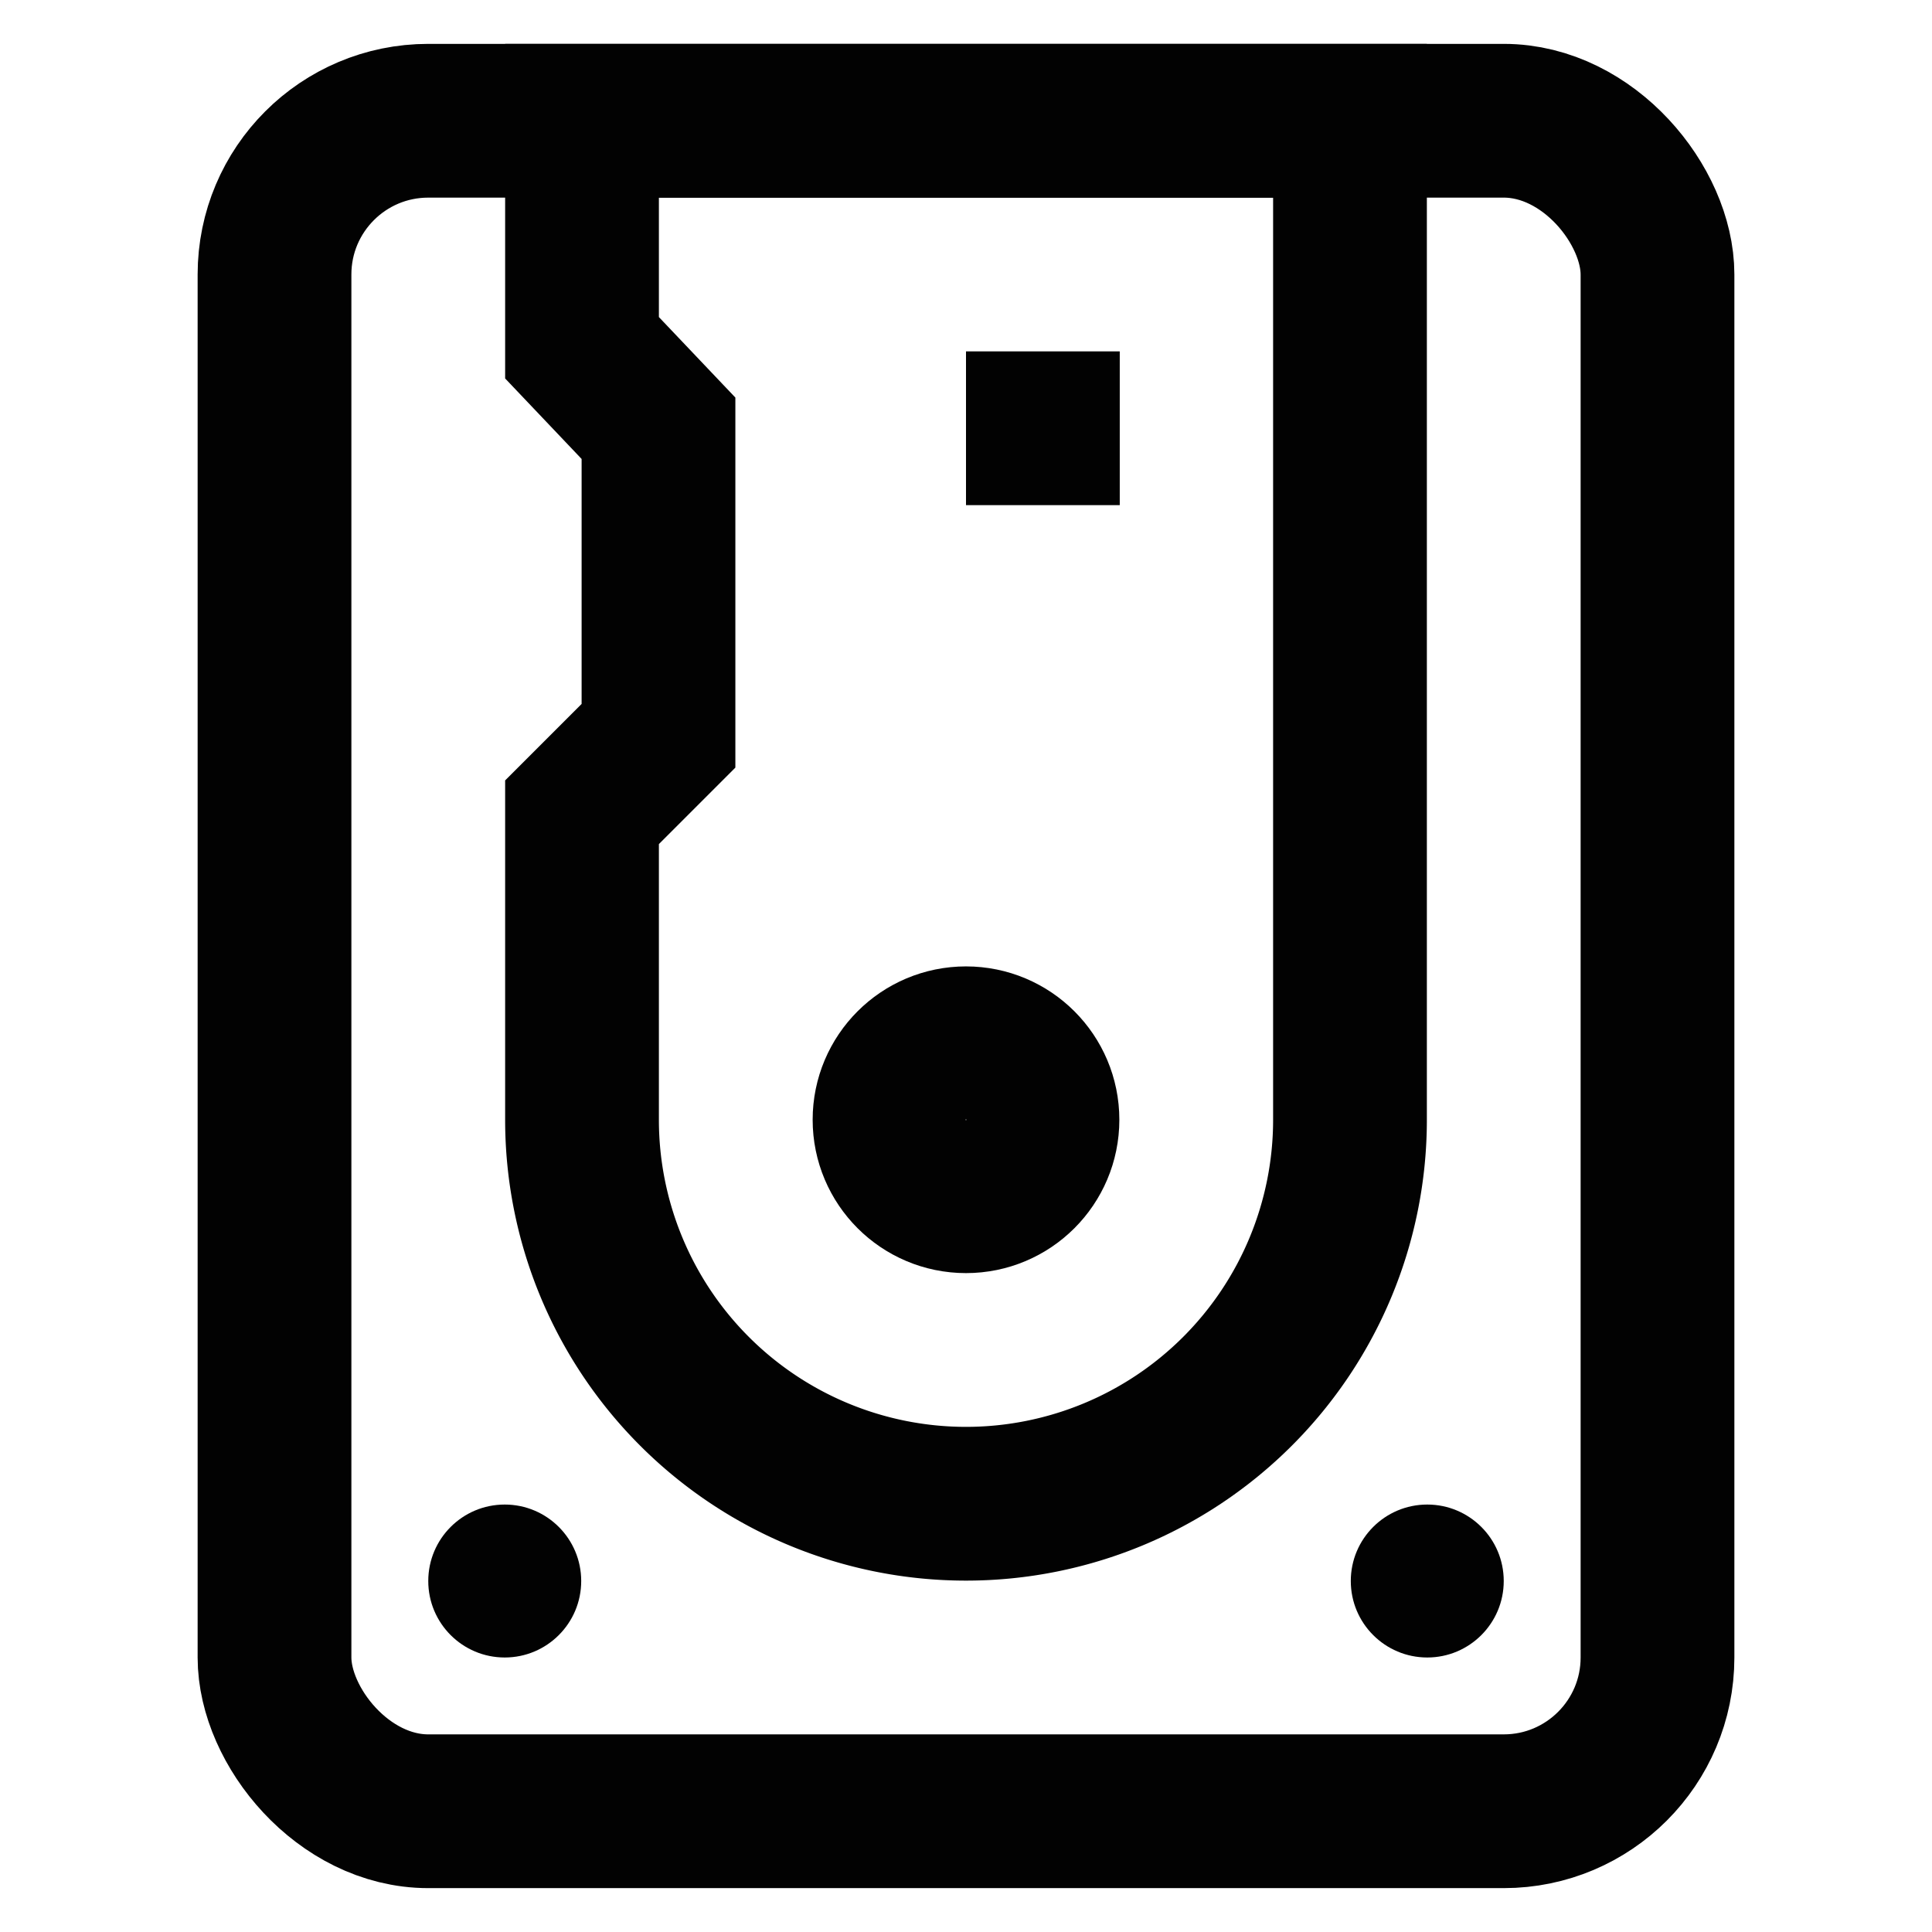
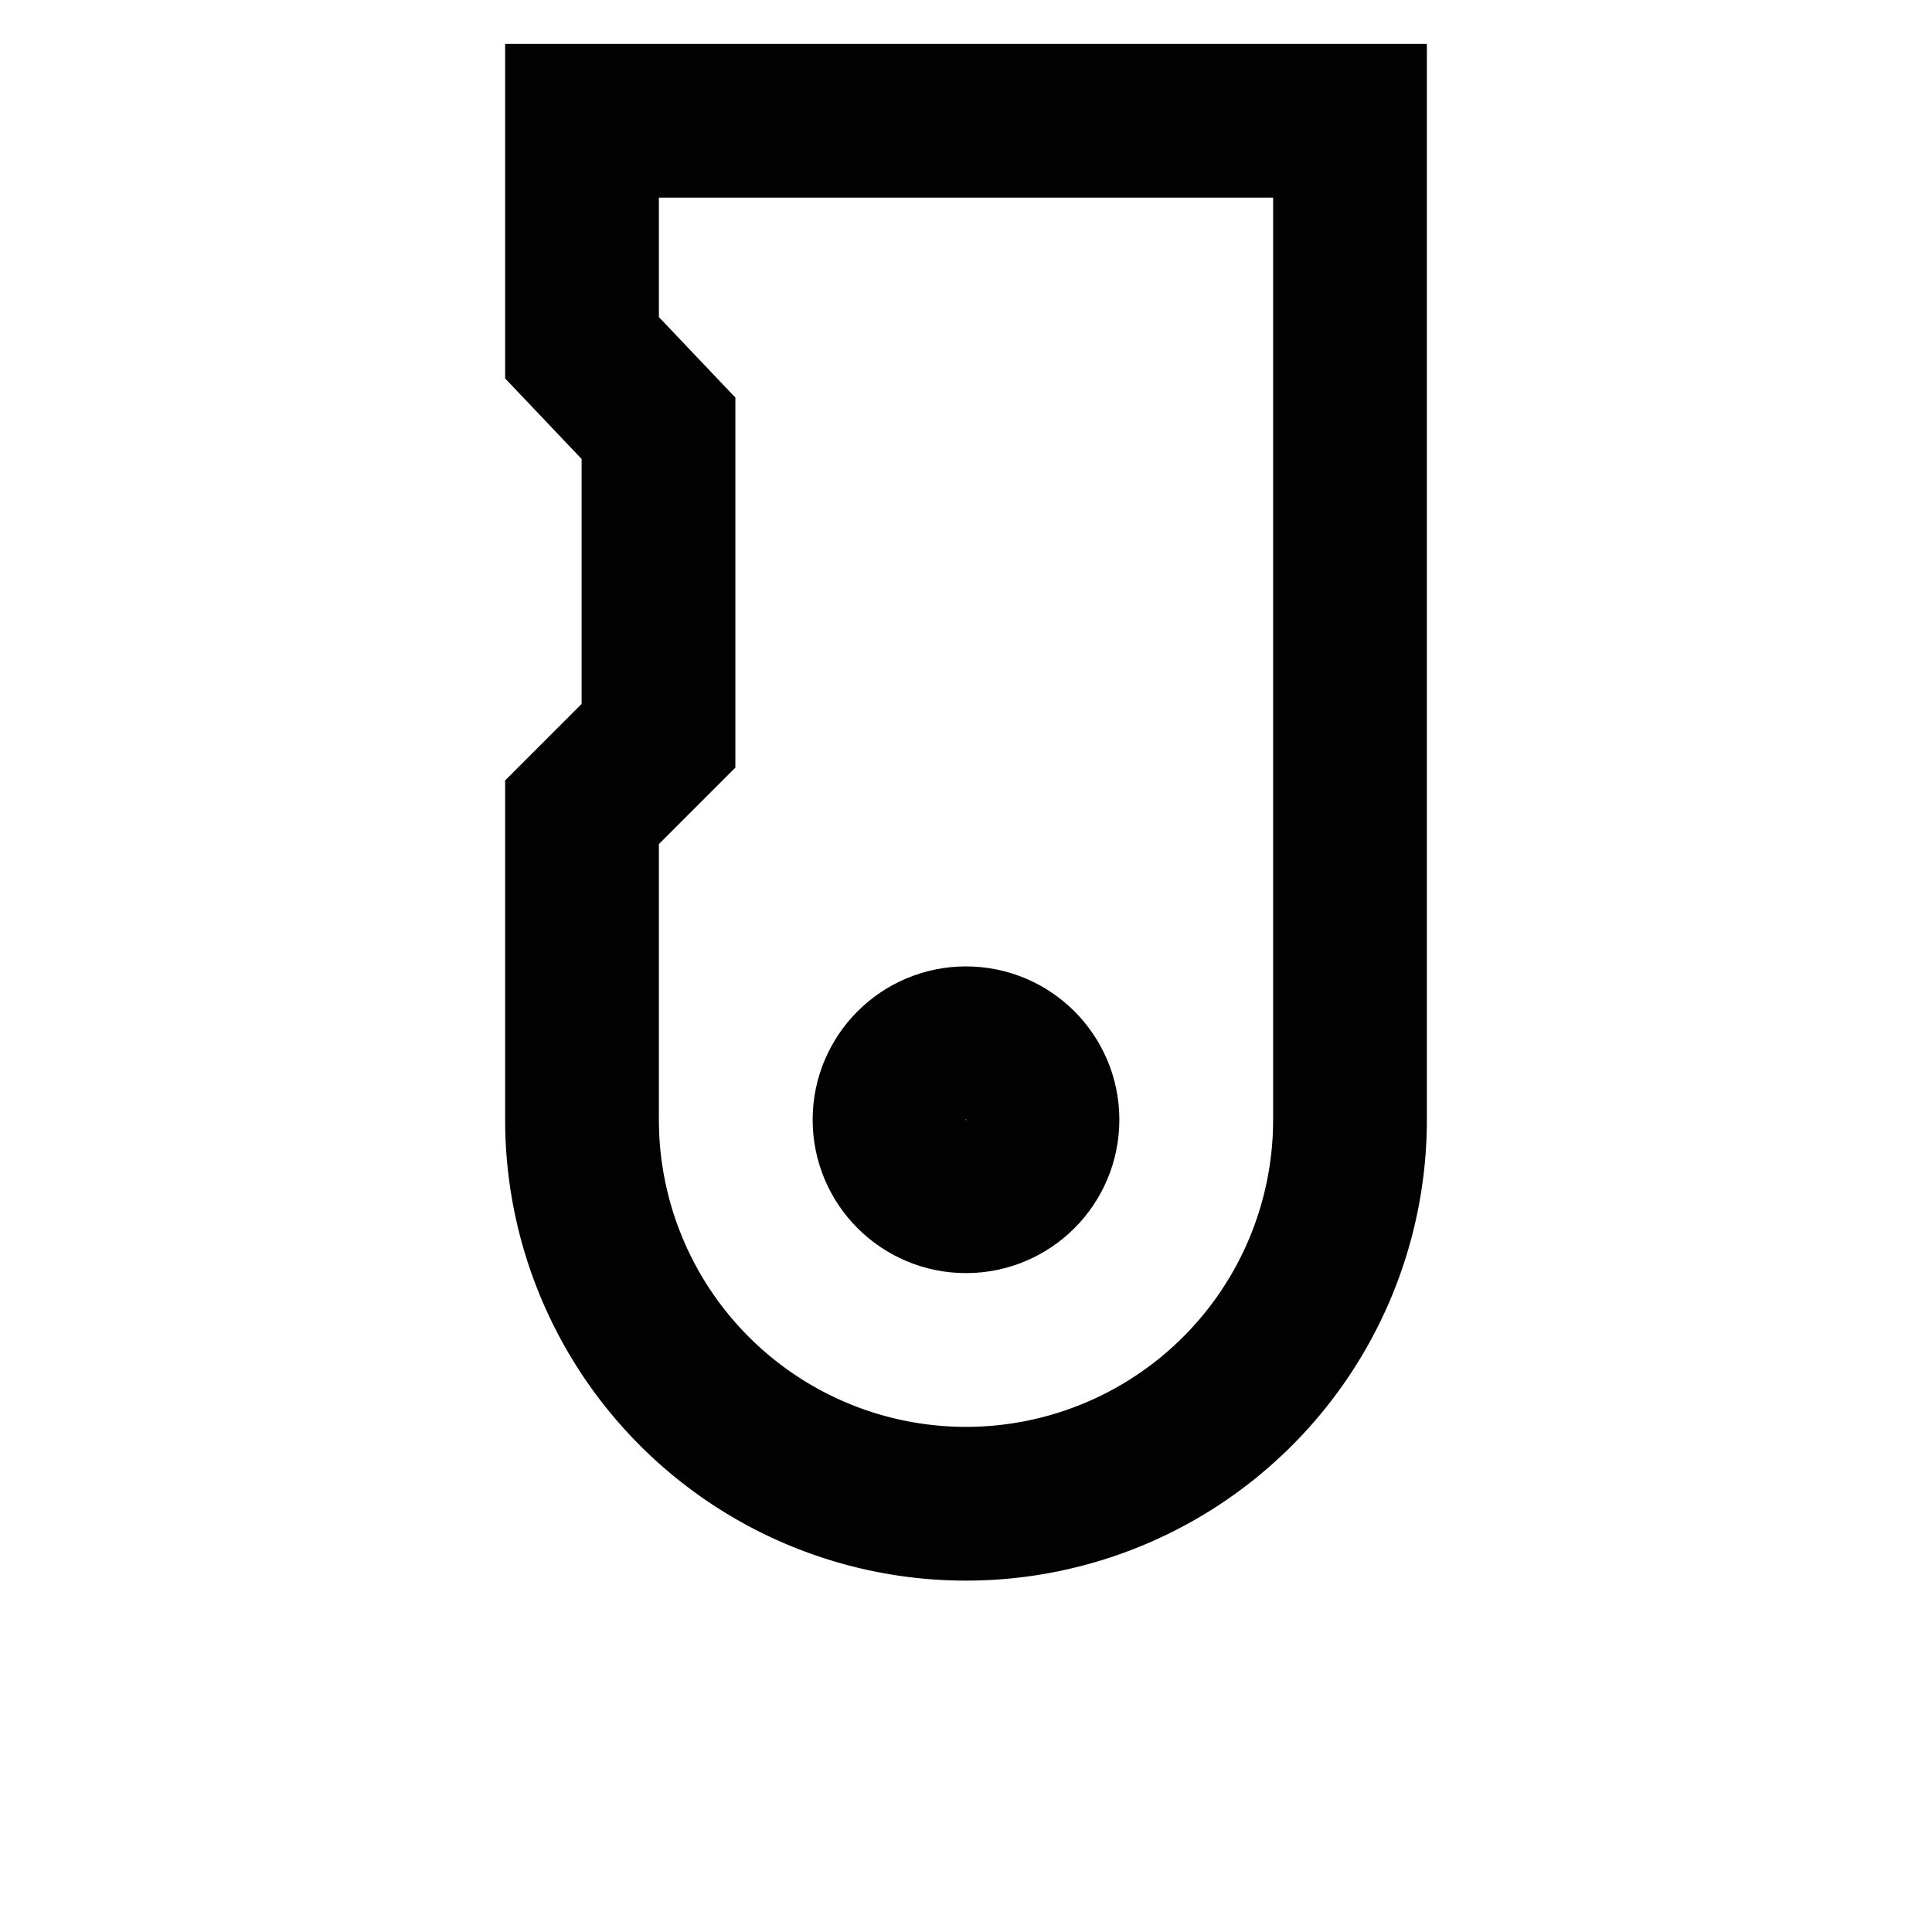
<svg xmlns="http://www.w3.org/2000/svg" width="800px" height="800px" viewBox="0 0 24 24" id="Layer_1" data-name="Layer 1">
  <defs>
    <style>.cls-1{fill:none;stroke:#020202;stroke-miterlimit:10;stroke-width:1.91px;}.cls-2{fill:#020202;}</style>
  </defs>
-   <rect class="cls-1" x="3.41" y="1.5" width="17.18" height="21" rx="1.91" />
  <path class="cls-1" d="M16.77,1.5V13.91a4.77,4.77,0,1,1-9.54,0V10.09l.95-.95V5.32l-.95-1V1.5Z" />
  <circle class="cls-1" cx="12" cy="13.91" r="0.95" />
-   <circle class="cls-2" cx="6.27" cy="19.64" r="0.95" />
-   <circle class="cls-2" cx="17.73" cy="19.64" r="0.95" />
-   <line class="cls-1" x1="12" y1="5.32" x2="13.91" y2="5.32" />
</svg>